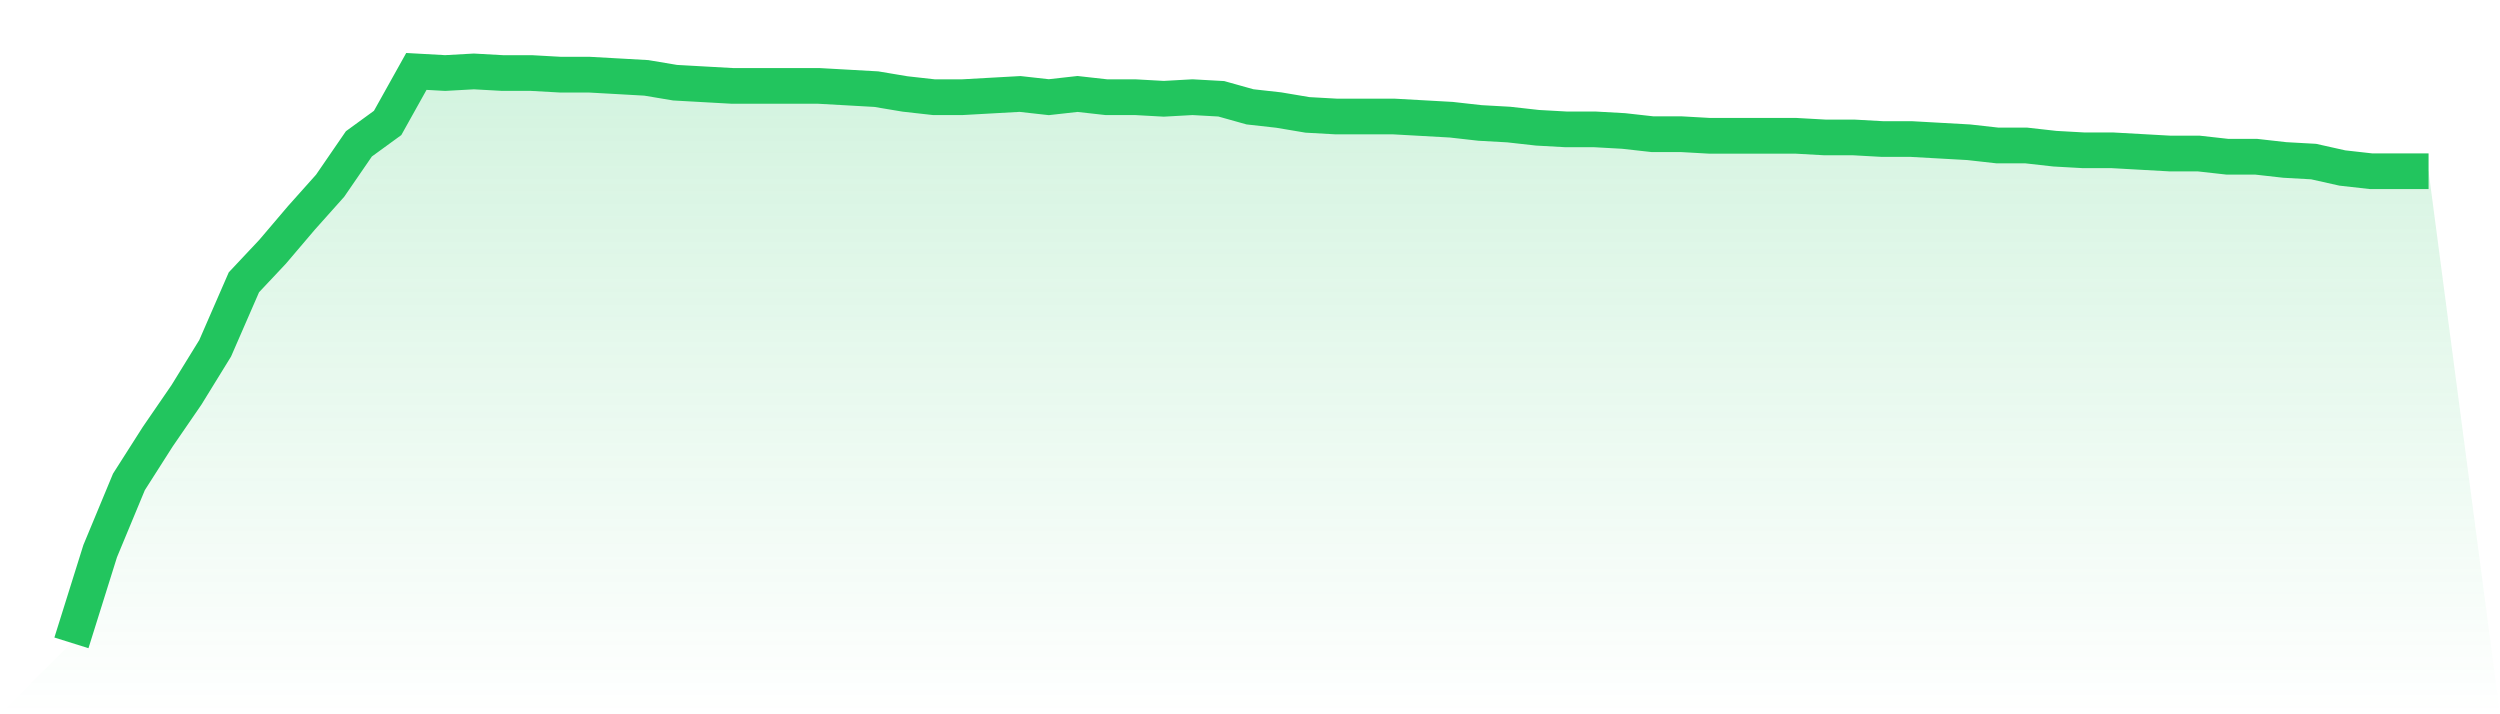
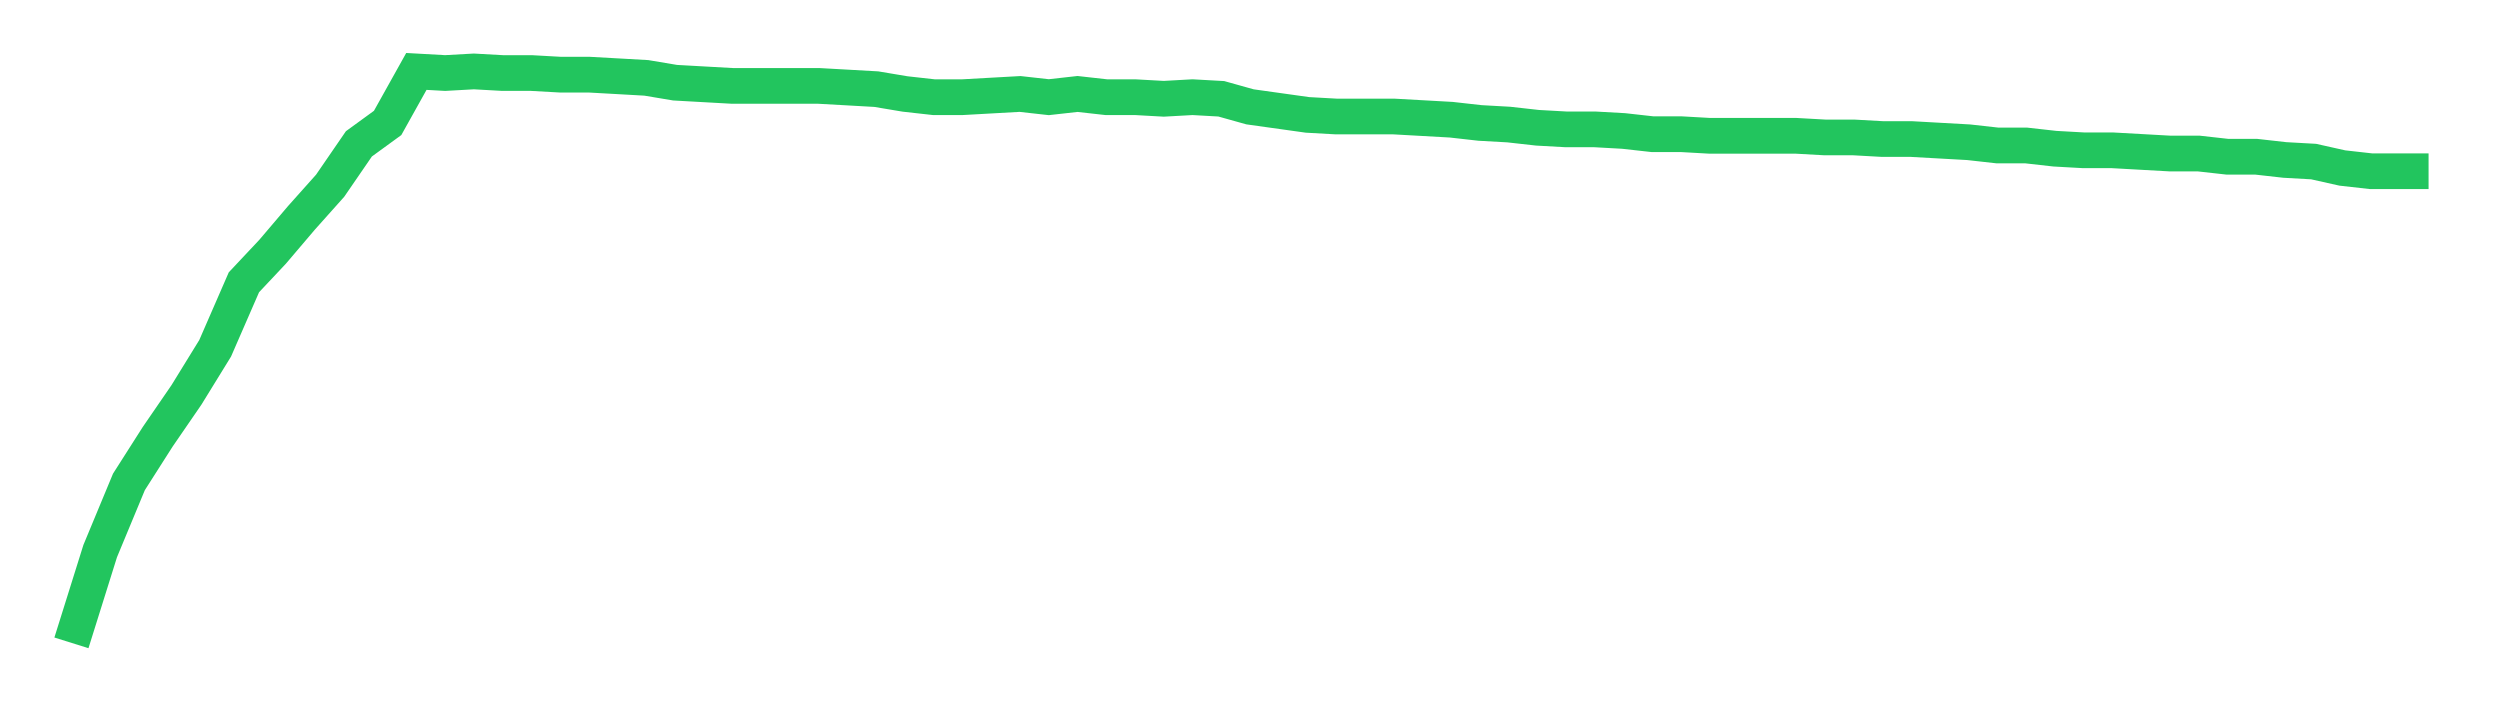
<svg xmlns="http://www.w3.org/2000/svg" viewBox="0 0 140 40">
  <defs>
    <linearGradient id="gradient" x1="0" x2="0" y1="0" y2="1">
      <stop offset="0%" stop-color="#22c55e" stop-opacity="0.2" />
      <stop offset="100%" stop-color="#22c55e" stop-opacity="0" />
    </linearGradient>
  </defs>
-   <path d="M4,36 L4,36 L5.61,30.862 L7.22,26.986 L8.829,24.462 L10.439,22.118 L12.049,19.504 L13.659,15.808 L15.268,14.096 L16.878,12.203 L18.488,10.4 L20.098,8.056 L21.707,6.885 L23.317,4 L24.927,4.09 L26.537,4 L28.146,4.09 L29.756,4.09 L31.366,4.18 L32.976,4.18 L34.585,4.27 L36.195,4.361 L37.805,4.631 L39.415,4.721 L41.024,4.811 L42.634,4.811 L44.244,4.811 L45.854,4.811 L47.463,4.901 L49.073,4.992 L50.683,5.262 L52.293,5.442 L53.902,5.442 L55.512,5.352 L57.122,5.262 L58.732,5.442 L60.341,5.262 L61.951,5.442 L63.561,5.442 L65.171,5.532 L66.78,5.442 L68.39,5.532 L70,5.983 L71.61,6.163 L73.22,6.434 L74.829,6.524 L76.439,6.524 L78.049,6.524 L79.659,6.614 L81.268,6.704 L82.878,6.885 L84.488,6.975 L86.098,7.155 L87.707,7.245 L89.317,7.245 L90.927,7.335 L92.537,7.515 L94.146,7.515 L95.756,7.606 L97.366,7.606 L98.976,7.606 L100.585,7.606 L102.195,7.696 L103.805,7.696 L105.415,7.786 L107.024,7.786 L108.634,7.876 L110.244,7.966 L111.854,8.146 L113.463,8.146 L115.073,8.327 L116.683,8.417 L118.293,8.417 L119.902,8.507 L121.512,8.597 L123.122,8.597 L124.732,8.777 L126.341,8.777 L127.951,8.958 L129.561,9.048 L131.171,9.408 L132.78,9.589 L134.39,9.589 L136,9.589 L140,40 L0,40 z" fill="url(#gradient)" />
-   <path d="M4,36 L4,36 L5.61,30.862 L7.22,26.986 L8.829,24.462 L10.439,22.118 L12.049,19.504 L13.659,15.808 L15.268,14.096 L16.878,12.203 L18.488,10.4 L20.098,8.056 L21.707,6.885 L23.317,4 L24.927,4.09 L26.537,4 L28.146,4.09 L29.756,4.09 L31.366,4.18 L32.976,4.18 L34.585,4.27 L36.195,4.361 L37.805,4.631 L39.415,4.721 L41.024,4.811 L42.634,4.811 L44.244,4.811 L45.854,4.811 L47.463,4.901 L49.073,4.992 L50.683,5.262 L52.293,5.442 L53.902,5.442 L55.512,5.352 L57.122,5.262 L58.732,5.442 L60.341,5.262 L61.951,5.442 L63.561,5.442 L65.171,5.532 L66.78,5.442 L68.39,5.532 L70,5.983 L71.61,6.163 L73.22,6.434 L74.829,6.524 L76.439,6.524 L78.049,6.524 L79.659,6.614 L81.268,6.704 L82.878,6.885 L84.488,6.975 L86.098,7.155 L87.707,7.245 L89.317,7.245 L90.927,7.335 L92.537,7.515 L94.146,7.515 L95.756,7.606 L97.366,7.606 L98.976,7.606 L100.585,7.606 L102.195,7.696 L103.805,7.696 L105.415,7.786 L107.024,7.786 L108.634,7.876 L110.244,7.966 L111.854,8.146 L113.463,8.146 L115.073,8.327 L116.683,8.417 L118.293,8.417 L119.902,8.507 L121.512,8.597 L123.122,8.597 L124.732,8.777 L126.341,8.777 L127.951,8.958 L129.561,9.048 L131.171,9.408 L132.78,9.589 L134.39,9.589 L136,9.589" fill="none" stroke="#22c55e" stroke-width="2" />
+   <path d="M4,36 L4,36 L5.61,30.862 L7.22,26.986 L8.829,24.462 L10.439,22.118 L12.049,19.504 L13.659,15.808 L15.268,14.096 L16.878,12.203 L18.488,10.4 L20.098,8.056 L21.707,6.885 L23.317,4 L24.927,4.09 L26.537,4 L28.146,4.09 L29.756,4.09 L31.366,4.18 L32.976,4.18 L34.585,4.27 L36.195,4.361 L37.805,4.631 L39.415,4.721 L41.024,4.811 L42.634,4.811 L44.244,4.811 L45.854,4.811 L47.463,4.901 L49.073,4.992 L50.683,5.262 L52.293,5.442 L53.902,5.442 L55.512,5.352 L57.122,5.262 L58.732,5.442 L60.341,5.262 L61.951,5.442 L63.561,5.442 L65.171,5.532 L66.78,5.442 L68.39,5.532 L70,5.983 L73.22,6.434 L74.829,6.524 L76.439,6.524 L78.049,6.524 L79.659,6.614 L81.268,6.704 L82.878,6.885 L84.488,6.975 L86.098,7.155 L87.707,7.245 L89.317,7.245 L90.927,7.335 L92.537,7.515 L94.146,7.515 L95.756,7.606 L97.366,7.606 L98.976,7.606 L100.585,7.606 L102.195,7.696 L103.805,7.696 L105.415,7.786 L107.024,7.786 L108.634,7.876 L110.244,7.966 L111.854,8.146 L113.463,8.146 L115.073,8.327 L116.683,8.417 L118.293,8.417 L119.902,8.507 L121.512,8.597 L123.122,8.597 L124.732,8.777 L126.341,8.777 L127.951,8.958 L129.561,9.048 L131.171,9.408 L132.78,9.589 L134.39,9.589 L136,9.589" fill="none" stroke="#22c55e" stroke-width="2" />
</svg>